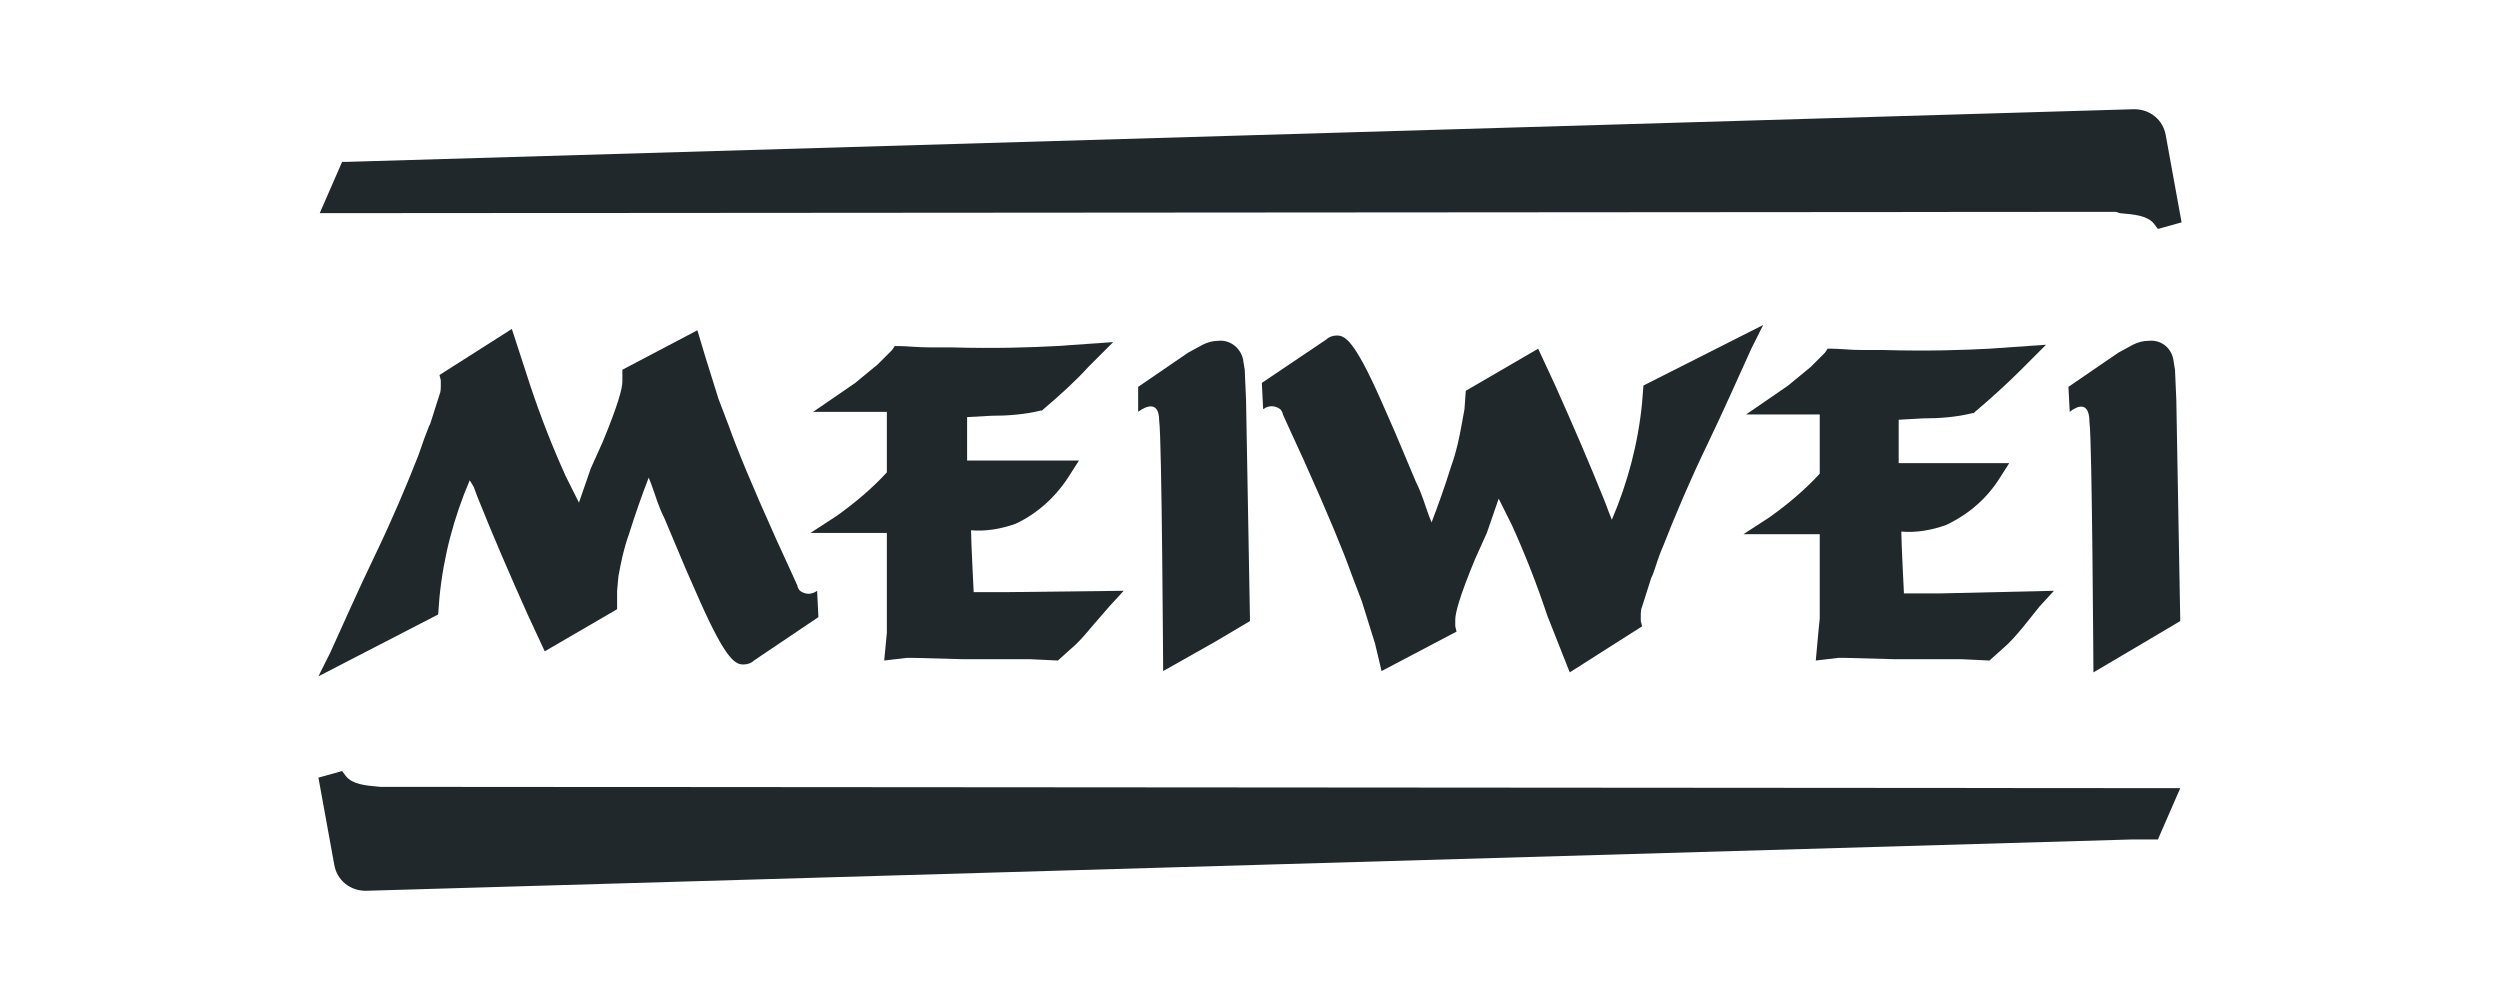
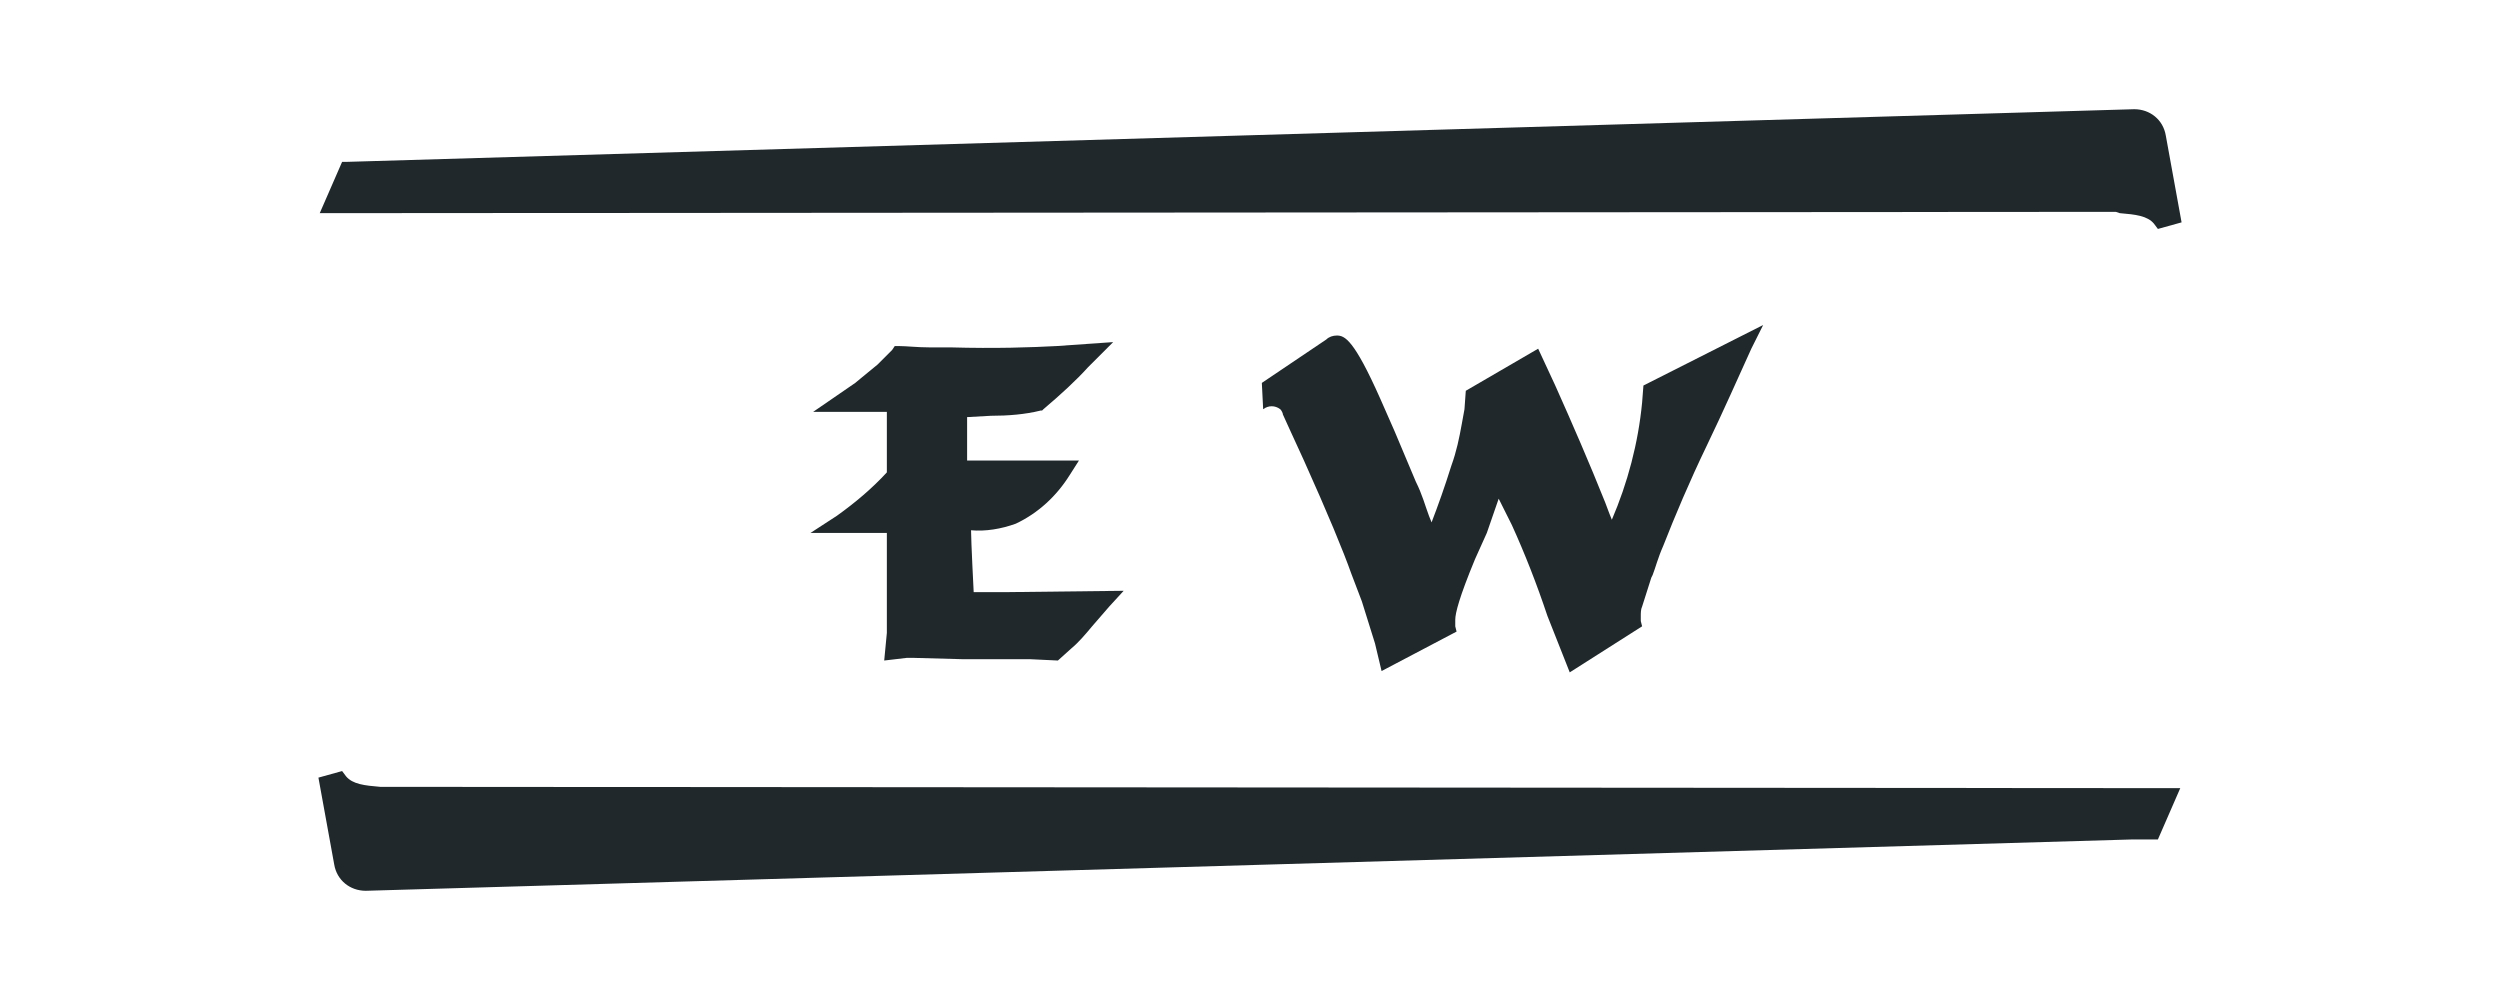
<svg xmlns="http://www.w3.org/2000/svg" version="1.1" id="Layer_1" x="0px" y="0px" viewBox="0 0 190 76" style="enable-background:new 0 0 190 76;" xml:space="preserve">
  <style type="text/css">
	.st0{fill:#20282C;}
</style>
  <path class="st0" d="M161.1,16.2c1.2,0.1,2.1,0.2,2.6,0.8l0.3,0.4l1.8-0.5l-1.2-6.6c-0.2-1.2-1.2-2-2.4-2l0,0L26.4,12.3H26l-1.7,3.9  l136.5-0.1L161.1,16.2L161.1,16.2z" />
  <path class="st0" d="M28.9,59.8c-1.2-0.1-2.1-0.2-2.6-0.8L26,58.6l-1.8,0.5l1.2,6.6c0.2,1.2,1.2,2,2.4,2l0,0L162,63.8h2l1.7-3.9  L29.3,59.8L28.9,59.8L28.9,59.8z" />
  <path class="st0" d="M67.2,50.2l1.7-0.2l0.6,0l3.7,0.1c2.4,0,4.1,0,5.1,0l2.1,0.1l1-0.9c0.6-0.5,1.1-1.1,1.6-1.7l1.3-1.5l1.1-1.2  L76.7,45h-2.3H74c0,0-0.2-3.9-0.2-4.7c1.1,0.1,2.3-0.1,3.4-0.5c1.7-0.8,3.1-2.1,4.1-3.7l0.7-1.1h-5.5h-3v-3.3l1.8-0.1  c1.3,0,2.6-0.1,3.8-0.4h0.1l0.1-0.1c1.3-1.1,2.5-2.2,3.4-3.2l1.9-1.9l-4.3,0.3c-1.9,0.1-4.6,0.2-8.1,0.1h-1.6  c-0.9,0-1.7-0.1-2.3-0.1h-0.3l-0.2,0.3c-0.4,0.4-0.7,0.7-1.1,1.1c-1.2,1-1.6,1.3-1.7,1.4l-3.2,2.2h5.6v4.6c-1.1,1.2-2.4,2.3-3.8,3.3  l-2,1.3h5.8v6.5l0,1.1L67.2,50.2L67.2,50.2z" />
-   <path class="st0" d="M92.3,48.8l2.7-1.6l-0.3-16.8l-0.1-2.3l-0.1-0.6c-0.1-1-1-1.7-1.9-1.6c-0.4,0-0.8,0.1-1.2,0.3l-1.1,0.6  l-3.8,2.6v1.9c0,0,1.6-1.3,1.6,0.7c0.2,1.3,0.3,19,0.3,19L92.3,48.8L92.3,48.8z" />
-   <path class="st0" d="M163,48.8l2.7-1.6l-0.3-16.8l-0.1-2.3l-0.1-0.6c-0.1-1-0.9-1.7-1.9-1.6c-0.4,0-0.8,0.1-1.2,0.3l-1.1,0.6  l-3.8,2.6l0.1,1.9c0,0,1.5-1.3,1.5,0.8c0.2,1.3,0.3,19,0.3,19L163,48.8z" />
-   <path class="st0" d="M138,50.2l1.7-0.2l0.6,0l3.7,0.1c2.4,0,4.1,0,5.1,0l2.1,0.1l1-0.9c0.6-0.5,1.1-1.1,1.6-1.7l1.2-1.5l1.1-1.2  l-8.7,0.2h-2.3h-0.4c0,0-0.2-3.9-0.2-4.7c1.1,0.1,2.3-0.1,3.4-0.5c1.7-0.8,3.1-2,4.1-3.6l0.7-1.1h-5.4h-3v-3.3l1.8-0.1  c1.3,0,2.6-0.1,3.8-0.4h0.1l0.1-0.1c1.3-1.1,2.5-2.2,3.5-3.2l1.9-1.9l-4.3,0.3c-1.9,0.1-4.6,0.2-8.1,0.1h-1.6  c-0.9,0-1.7-0.1-2.3-0.1h-0.3l-0.2,0.3c-0.4,0.4-0.7,0.7-1.1,1.1c-1.2,1-1.6,1.3-1.7,1.4l-3.2,2.2h5.6V36c-1.1,1.2-2.4,2.3-3.8,3.3  l-2,1.3h5.8V47l-0.1,1L138,50.2L138,50.2z" />
  <path class="st0" d="M124.8,30.6c-0.3,3.1-1.1,6.1-2.3,8.9l-0.2-0.5l-0.3-0.8c-1.2-3-2.5-6-3.8-8.9l-1.3-2.8l-5.5,3.2l-0.1,1.4  l-0.2,1.1c-0.2,1.1-0.4,2.1-0.8,3.2c-0.5,1.6-1,3-1.5,4.3l-0.2-0.5c-0.3-0.8-0.5-1.6-1-2.6l-1.6-3.8l-1.1-2.5  c-2-4.5-2.7-4.8-3.3-4.8c-0.3,0-0.6,0.1-0.8,0.3l-4.9,3.3l0.1,2c0.4-0.3,0.9-0.3,1.3,0c0.1,0.1,0.2,0.3,0.2,0.4l0.5,1.1l1.1,2.4  c1.8,4,3,6.9,3.6,8.6l0.8,2.1l1,3.2L105,51l5.7-3l-0.1-0.4c0-0.2,0-0.4,0-0.5c0-0.5,0.3-1.7,1.5-4.6l0.9-2l0.9-2.6l1,2  c1,2.2,1.9,4.5,2.7,6.9l1.7,4.3l5.5-3.5l-0.1-0.4c0-0.1,0-0.2,0-0.4c0-0.2,0-0.5,0.1-0.7l0.7-2.2l0.1-0.2c0.2-0.5,0.4-1.3,0.8-2.2  c0.9-2.3,2-4.9,3.3-7.6s2.4-5.2,3.4-7.4l0.9-1.8l-9.1,4.6L124.8,30.6L124.8,30.6z" />
-   <path class="st0" d="M33.4,45.4c0.3-3.1,1.1-6.1,2.3-8.9L36,37l0.3,0.8c1.2,3,2.5,6,3.8,8.9l1.3,2.8l5.5-3.2l0-1.4l0.1-1.1  c0.2-1.1,0.4-2.1,0.8-3.2c0.5-1.6,1-3,1.5-4.3l0.2,0.5c0.3,0.8,0.5,1.6,1,2.6l1.6,3.8l1.1,2.5c2,4.5,2.7,4.8,3.3,4.8  c0.3,0,0.6-0.1,0.8-0.3l4.9-3.3l-0.1-2c-0.4,0.3-0.9,0.3-1.3,0c-0.1-0.1-0.2-0.3-0.2-0.4l-0.5-1.1l-1.1-2.4c-1.8-4-3-6.9-3.6-8.6  l-0.8-2.1l-1-3.2l-0.6-2l-5.7,3l0,0.4c0,0.2,0,0.4,0,0.5c0,0.5-0.3,1.7-1.5,4.6l-0.9,2l-0.9,2.6l-1-2c-1-2.2-1.9-4.5-2.7-6.9  L38.9,25l-5.5,3.5l0.1,0.4c0,0.1,0,0.2,0,0.4c0,0.2,0,0.5-0.1,0.7l-0.7,2.2l-0.1,0.2c-0.2,0.5-0.5,1.3-0.8,2.2  c-0.9,2.3-2,4.9-3.3,7.6s-2.4,5.2-3.4,7.4l-0.9,1.8l9.1-4.7L33.4,45.4L33.4,45.4z" />
</svg>